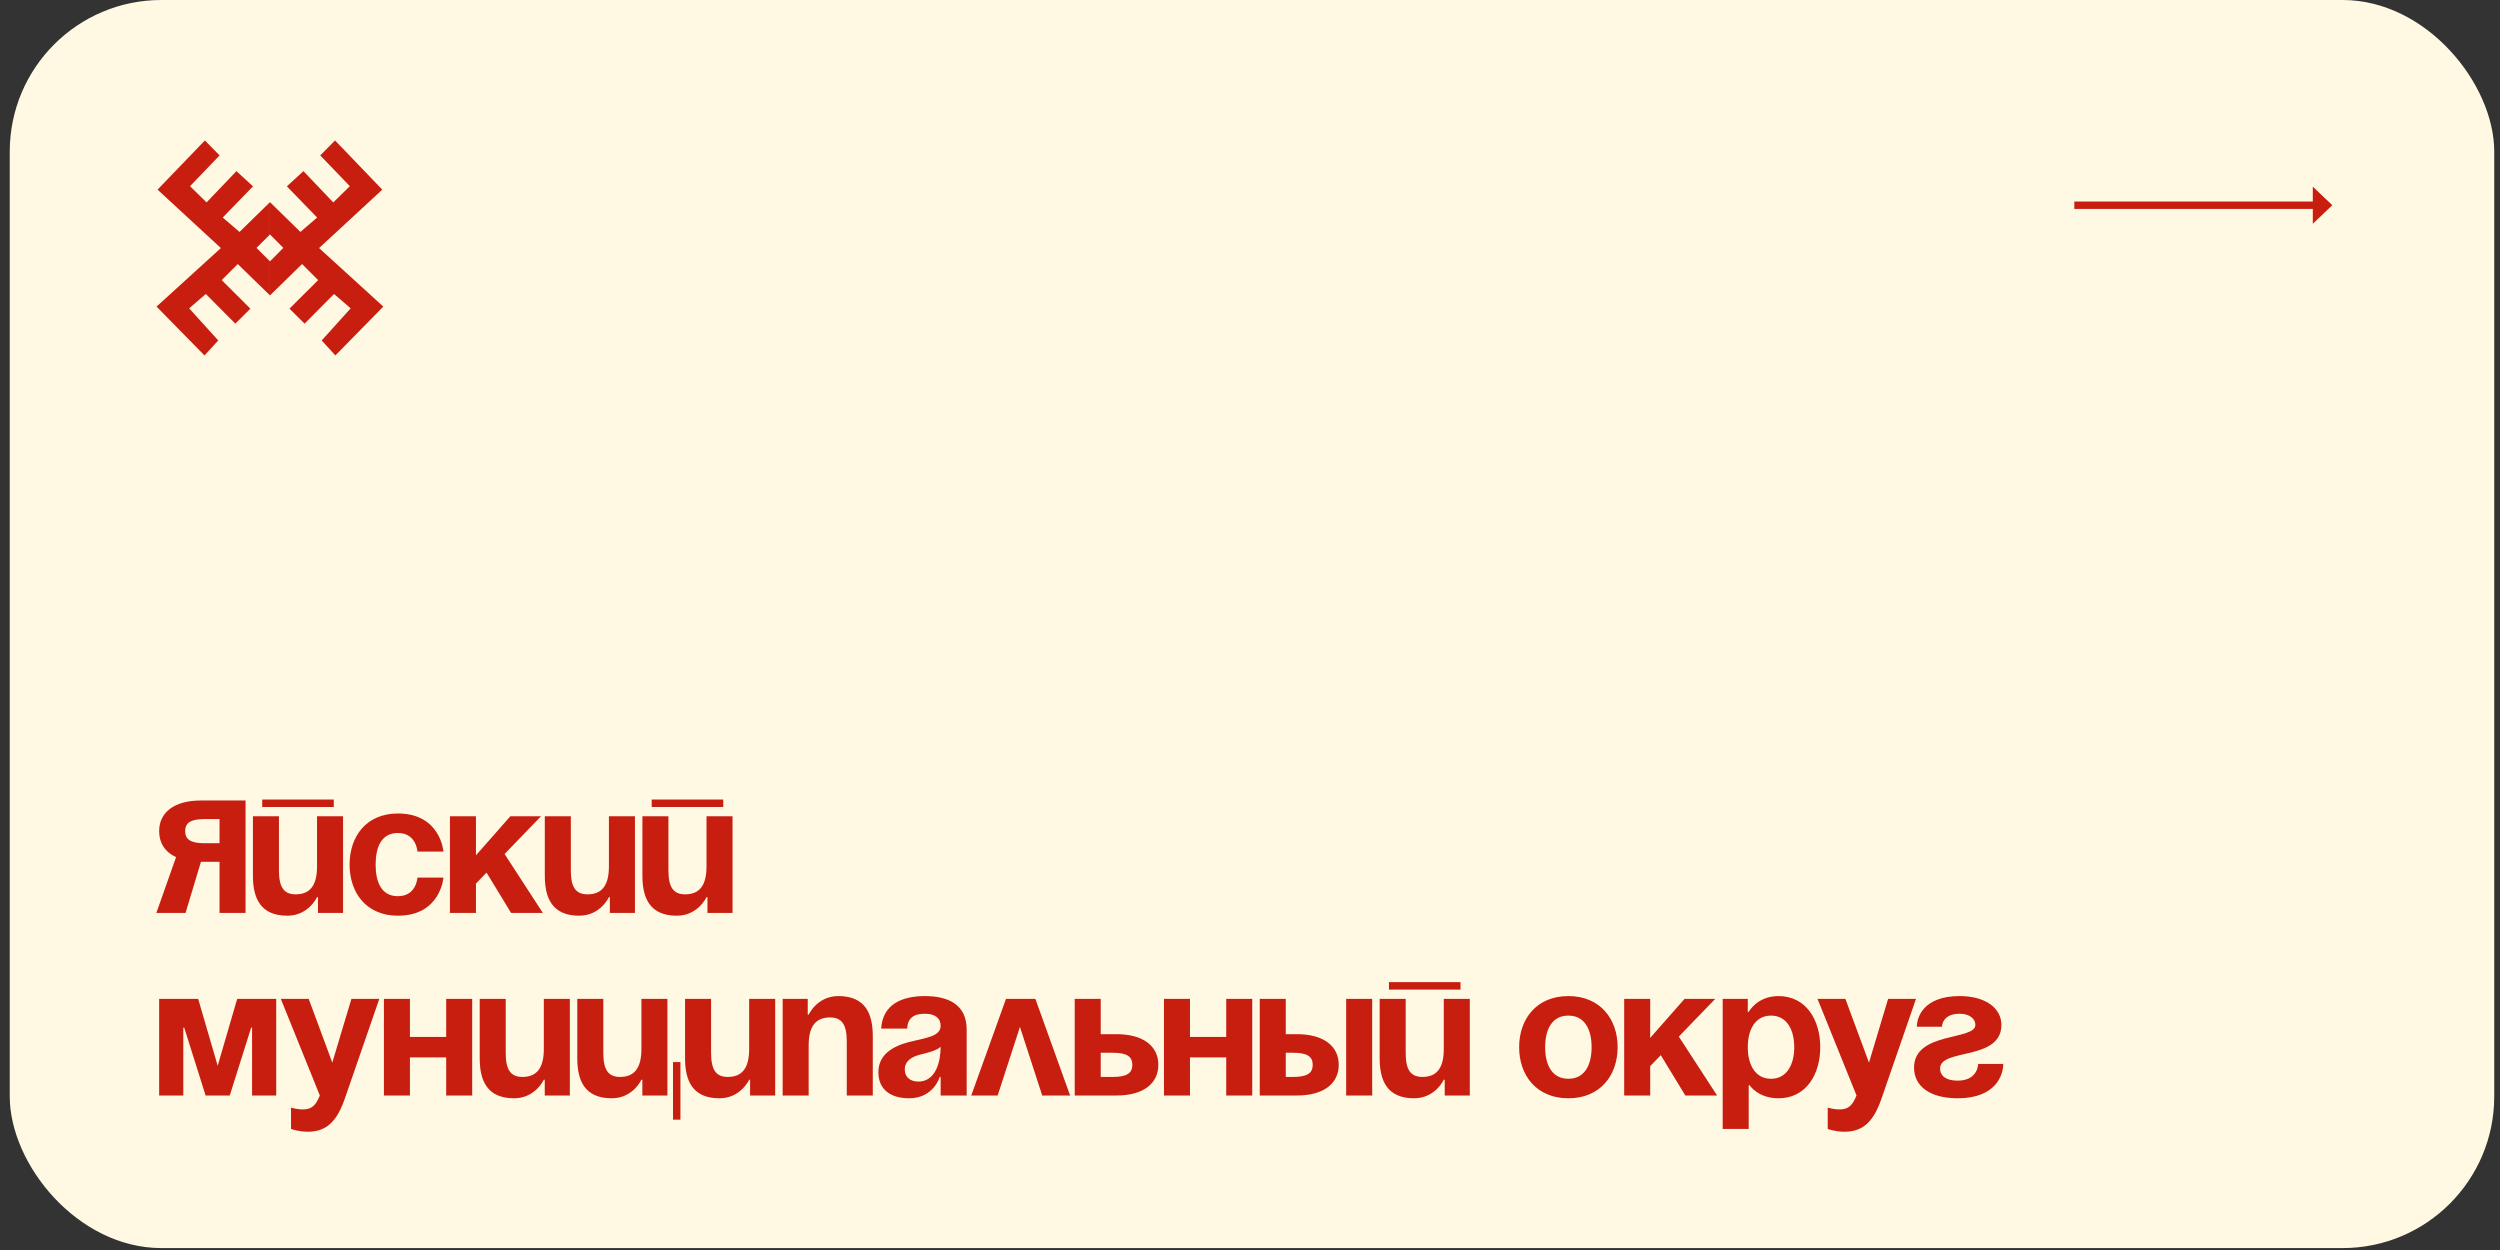
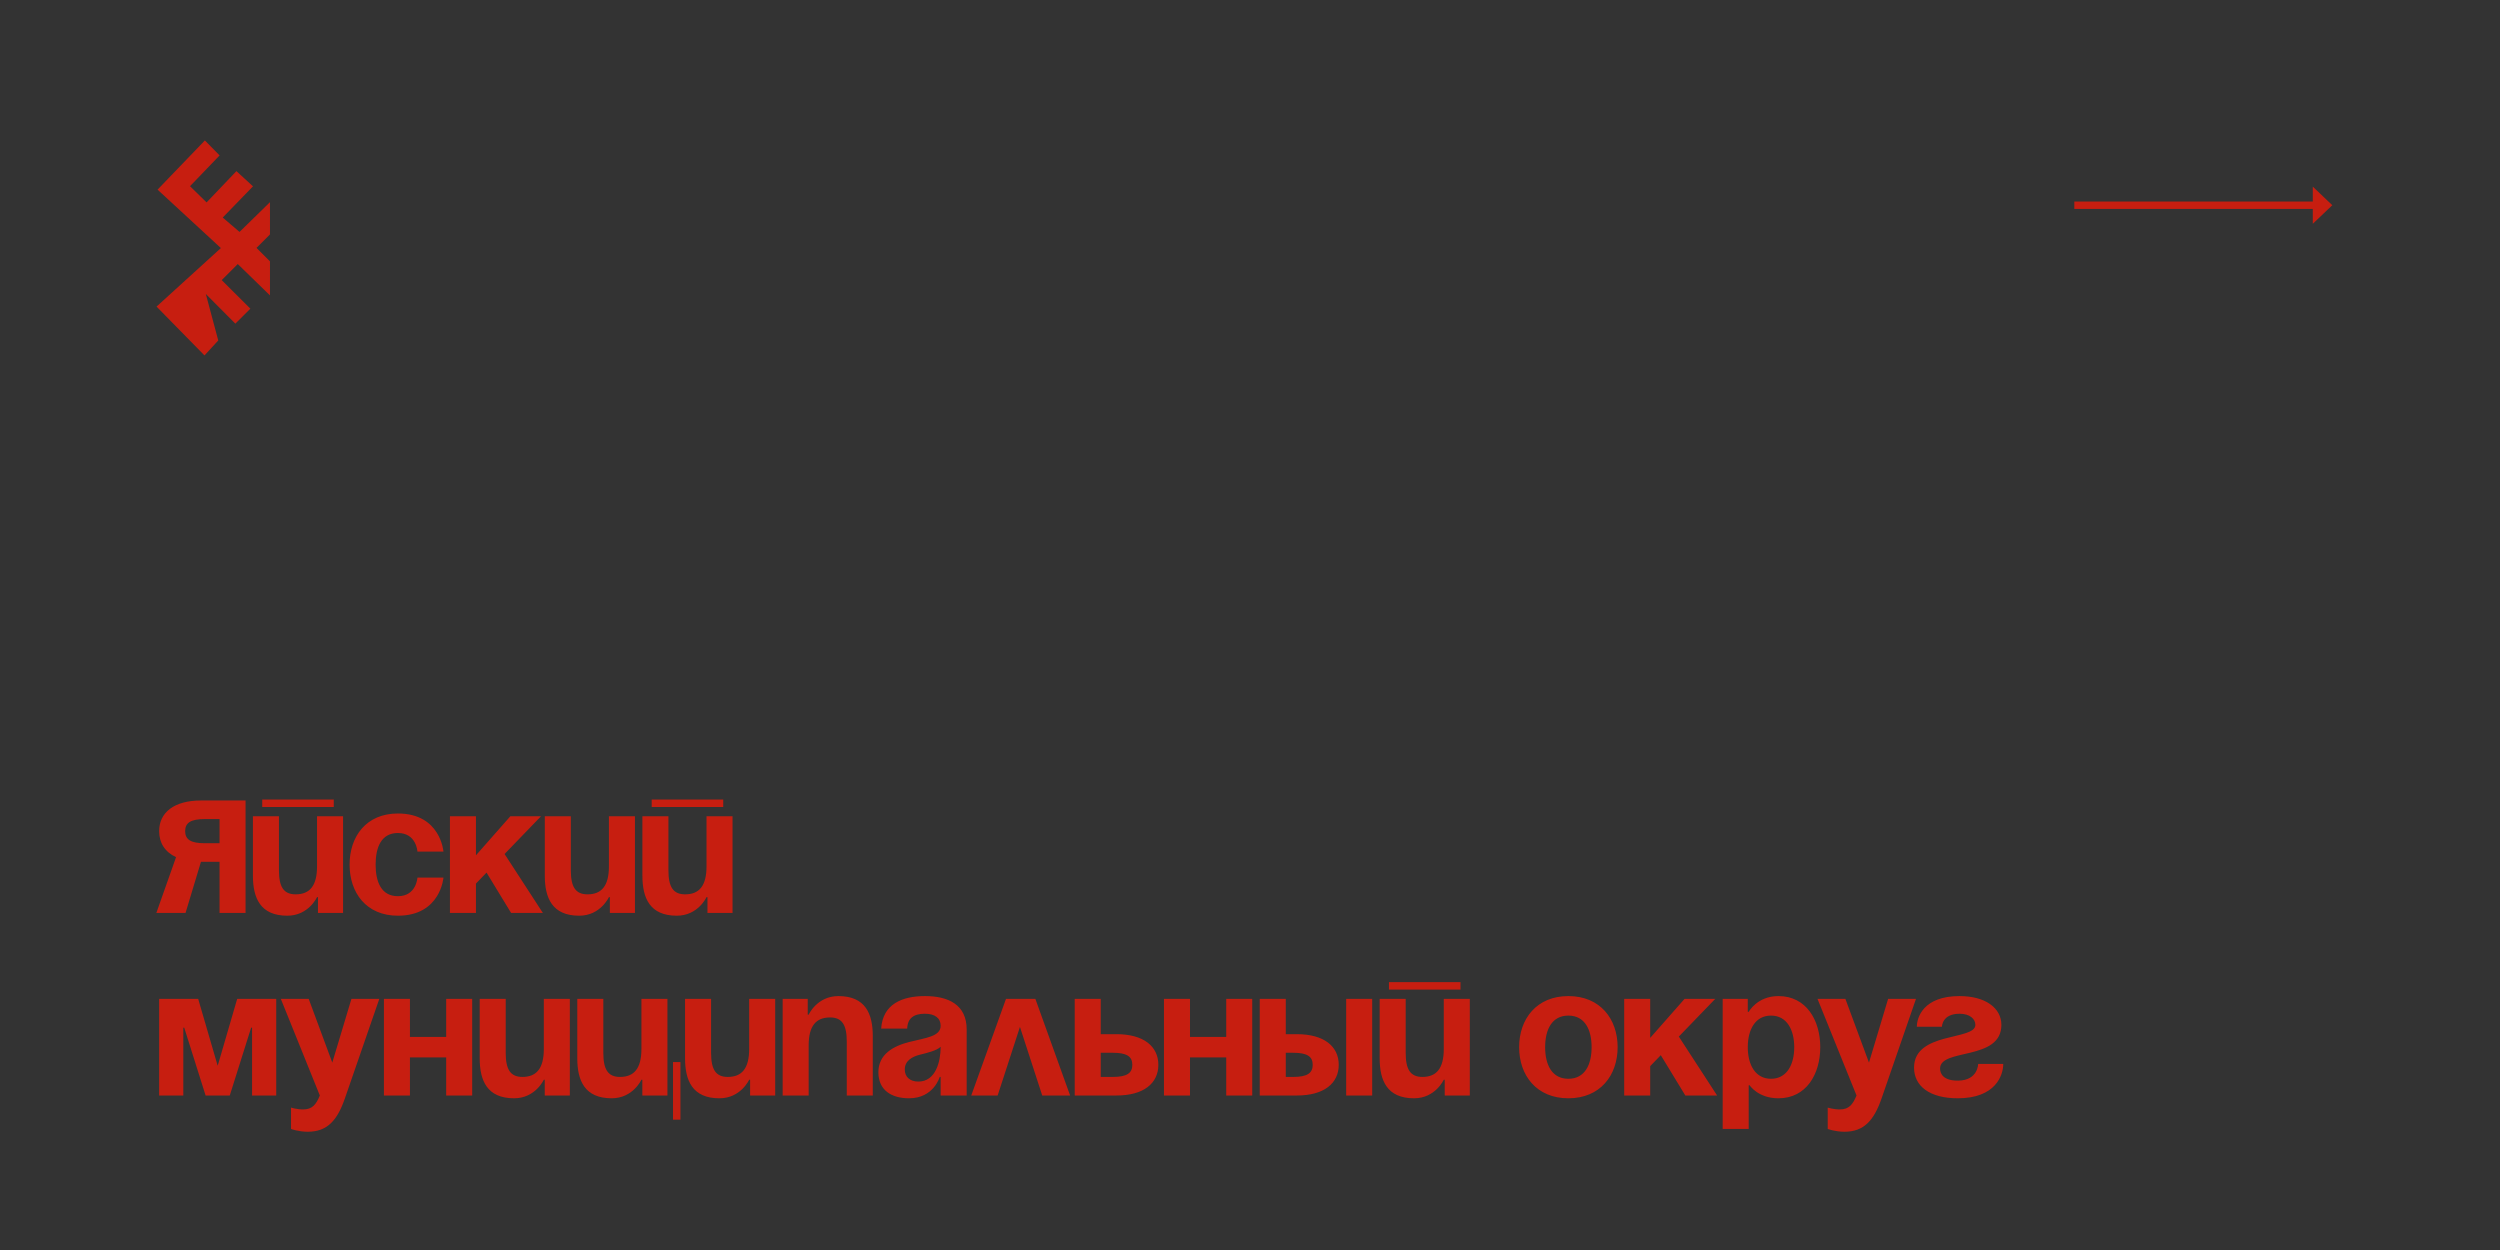
<svg xmlns="http://www.w3.org/2000/svg" width="178" height="89" viewBox="0 0 178 89" fill="none">
  <rect x="0" y="0" width="178" height="89" fill="#333333" stroke="none" />
-   <rect x="0.694" width="176.896" height="88.863" rx="10.796" fill="#FFF9E4" />
  <path d="M147.692 14.876V14.347H164.671V13.288L166.06 14.611L164.671 15.934V14.876H147.692Z" fill="#C71E10" />
-   <path d="M19.222 21.032V18.608L20.174 17.65L19.222 16.692V14.394L21.389 16.513L22.58 15.489L20.425 13.268L21.604 12.185L23.729 14.412L24.909 13.257L22.801 11.066L23.855 10L27.219 13.502L22.718 17.662L27.291 21.829L23.879 25.307L22.903 24.241L24.968 21.954L23.783 20.931L21.688 23.044L20.61 21.978L22.652 19.943L21.508 18.8L19.222 21.032Z" fill="#C71E10" />
-   <path d="M19.222 21.032V18.608L18.264 17.65L19.222 16.692V14.394L17.055 16.513L15.858 15.489L18.013 13.268L16.833 12.185L14.708 14.412L13.529 13.257L15.636 11.066L14.588 10L11.218 13.502L15.726 17.662L11.146 21.829L14.559 25.307L15.54 24.241L13.469 21.954L14.654 20.931L16.756 23.044L17.827 21.978L15.786 19.943L16.929 18.8L19.222 21.032Z" fill="#C71E10" />
+   <path d="M19.222 21.032V18.608L18.264 17.65L19.222 16.692V14.394L17.055 16.513L15.858 15.489L18.013 13.268L16.833 12.185L14.708 14.412L13.529 13.257L15.636 11.066L14.588 10L11.218 13.502L15.726 17.662L11.146 21.829L14.559 25.307L15.54 24.241L14.654 20.931L16.756 23.044L17.827 21.978L15.786 19.943L16.929 18.8L19.222 21.032Z" fill="#C71E10" />
  <path d="M17.484 56.995V65H15.631V61.361H14.308L13.21 65H11.132L12.535 61.03C11.741 60.66 11.331 60.011 11.331 59.178C11.331 57.855 12.389 56.995 14.308 56.995H17.484ZM14.573 60.038H15.631V58.318H14.573C13.58 58.318 13.183 58.582 13.183 59.178C13.183 59.773 13.58 60.038 14.573 60.038ZM18.67 57.458V56.928H23.764V57.458H18.67ZM24.426 58.119V65H22.64V63.875H22.573C22.573 63.875 21.978 65.198 20.456 65.198C18.538 65.198 18.008 63.941 18.008 62.354V58.119H19.861V61.957C19.861 63.148 20.192 63.677 21.052 63.677C22.044 63.677 22.573 63.081 22.573 61.692V58.119H24.426ZM24.891 61.56C24.891 59.548 26.082 57.921 28.331 57.921C31.375 57.921 31.573 60.633 31.573 60.633H29.721C29.721 60.633 29.655 59.31 28.331 59.31C27.154 59.31 26.744 60.316 26.744 61.56C26.744 62.803 27.154 63.809 28.331 63.809C29.655 63.809 29.721 62.486 29.721 62.486H31.573C31.573 62.486 31.375 65.198 28.331 65.198C26.082 65.198 24.891 63.571 24.891 61.56ZM32.035 65V58.119H33.888V60.898L36.336 58.119H38.519L35.926 60.805L38.651 65H36.389L34.642 62.129L33.888 62.909V65H32.035ZM45.208 58.119V65H43.422V63.875H43.355C43.355 63.875 42.76 65.198 41.238 65.198C39.32 65.198 38.79 63.941 38.79 62.354V58.119H40.643V61.957C40.643 63.148 40.974 63.677 41.834 63.677C42.826 63.677 43.355 63.081 43.355 61.692V58.119H45.208ZM46.401 57.458V56.928H51.495V57.458H46.401ZM52.157 58.119V65H50.371V63.875H50.304C50.304 63.875 49.709 65.198 48.187 65.198C46.269 65.198 45.739 63.941 45.739 62.354V58.119H47.592V61.957C47.592 63.148 47.923 63.677 48.783 63.677C49.775 63.677 50.304 63.081 50.304 61.692V58.119H52.157ZM19.667 71.119V78H17.947V73.17H17.881L16.359 78H14.639L13.117 73.17H13.051V78H11.331V71.119H14.11L15.499 75.883L16.888 71.119H19.667ZM27.007 71.119L24.559 78.198C24.016 79.773 23.302 80.58 21.912 80.58C21.251 80.58 20.721 80.382 20.721 80.382V78.86C20.721 78.86 21.118 78.992 21.581 78.992C22.243 78.992 22.508 78.635 22.772 78L19.994 71.119H21.979L23.659 75.658L25.022 71.119H27.007ZM31.768 78V75.287H29.187V78H27.335V71.119H29.187V73.832H31.768V71.119H33.62V78H31.768ZM40.572 71.119V78H38.786V76.875H38.72C38.72 76.875 38.124 78.198 36.602 78.198C34.684 78.198 34.155 76.941 34.155 75.354V71.119H36.007V74.957C36.007 76.147 36.338 76.677 37.198 76.677C38.19 76.677 38.72 76.081 38.72 74.692V71.119H40.572ZM48.447 75.618V79.72H47.918V75.618H48.447ZM47.521 71.119V78H45.735V76.875H45.669C45.669 76.875 45.073 78.198 43.551 78.198C41.633 78.198 41.103 76.941 41.103 75.354V71.119H42.956V74.957C42.956 76.147 43.287 76.677 44.147 76.677C45.139 76.677 45.669 76.081 45.669 74.692V71.119H47.521ZM55.194 71.119V78H53.407V76.875H53.341C53.341 76.875 52.746 78.198 51.224 78.198C49.305 78.198 48.776 76.941 48.776 75.354V71.119H50.629V74.957C50.629 76.147 50.959 76.677 51.819 76.677C52.812 76.677 53.341 76.081 53.341 74.692V71.119H55.194ZM55.725 78V71.119H57.511V72.244H57.577C57.577 72.244 58.173 70.921 59.694 70.921C61.613 70.921 62.142 72.178 62.142 73.766V78H60.29V74.163C60.29 72.972 59.959 72.442 59.099 72.442C58.107 72.442 57.577 73.038 57.577 74.427V78H55.725ZM64.593 73.237H62.74C62.846 71.477 64.262 70.921 65.85 70.921C67.504 70.921 68.827 71.516 68.827 73.303V78H66.974V76.677H66.908C66.908 76.677 66.485 78.198 64.725 78.198C63.468 78.198 62.541 77.616 62.541 76.346C62.541 75.062 63.6 74.48 64.738 74.189C65.889 73.898 66.974 73.805 66.974 73.038C66.974 72.496 66.577 72.178 65.85 72.178C65.056 72.178 64.619 72.496 64.593 73.237ZM66.974 74.533C66.67 74.811 66.048 74.957 65.519 75.089C64.923 75.234 64.42 75.539 64.42 76.147C64.42 76.677 64.791 77.008 65.386 77.008C66.643 77.008 66.974 75.552 66.974 74.533ZM69.153 78L71.627 71.119H73.718L76.192 78H74.207L72.62 73.117L71.032 78H69.153ZM76.52 78V71.119H78.372V73.633H79.497C81.416 73.633 82.474 74.493 82.474 75.817C82.474 77.14 81.416 78 79.497 78H76.52ZM79.233 74.957H78.372V76.677H79.233C80.225 76.677 80.622 76.412 80.622 75.817C80.622 75.221 80.225 74.957 79.233 74.957ZM87.307 78V75.287H84.727V78H82.874V71.119H84.727V73.832H87.307V71.119H89.16V78H87.307ZM89.694 78V71.119H91.547V73.633H92.341C94.259 73.633 95.318 74.493 95.318 75.817C95.318 77.14 94.259 78 92.341 78H89.694ZM92.076 74.957H91.547V76.677H92.076C93.068 76.677 93.465 76.412 93.465 75.817C93.465 75.221 93.068 74.957 92.076 74.957ZM97.7 71.119V78H95.847V71.119H97.7ZM98.894 70.458V69.928H103.988V70.458H98.894ZM104.65 71.119V78H102.864V76.875H102.797C102.797 76.875 102.202 78.198 100.68 78.198C98.762 78.198 98.232 76.941 98.232 75.354V71.119H100.085V74.957C100.085 76.147 100.416 76.677 101.276 76.677C102.268 76.677 102.797 76.081 102.797 74.692V71.119H104.65ZM110.014 74.56C110.014 75.803 110.49 76.809 111.668 76.809C112.846 76.809 113.322 75.803 113.322 74.56C113.322 73.316 112.846 72.31 111.668 72.31C110.49 72.31 110.014 73.316 110.014 74.56ZM108.162 74.56C108.162 72.548 109.405 70.921 111.668 70.921C113.931 70.921 115.175 72.548 115.175 74.56C115.175 76.571 113.931 78.198 111.668 78.198C109.405 78.198 108.162 76.571 108.162 74.56ZM115.642 78V71.119H117.494V73.898L119.942 71.119H122.126L119.532 73.805L122.258 78H119.995L118.249 75.129L117.494 75.909V78H115.642ZM122.655 80.382V71.119H124.442V72.046H124.508C124.508 72.046 125.103 70.921 126.625 70.921C128.61 70.921 129.602 72.641 129.602 74.56C129.602 76.478 128.61 78.198 126.625 78.198C125.169 78.198 124.574 77.272 124.574 77.272H124.508V80.382H122.655ZM124.442 74.56C124.442 75.803 124.971 76.809 126.096 76.809C127.22 76.809 127.75 75.803 127.75 74.56C127.75 73.316 127.22 72.31 126.096 72.31C124.971 72.31 124.442 73.316 124.442 74.56ZM136.419 71.119L133.971 78.198C133.428 79.773 132.714 80.58 131.324 80.58C130.663 80.58 130.134 80.382 130.134 80.382V78.86C130.134 78.86 130.531 78.992 130.994 78.992C131.655 78.992 131.92 78.635 132.185 78L129.406 71.119H131.391L133.071 75.658L134.434 71.119H136.419ZM140.845 75.751H142.632C142.632 76.544 142.102 78.198 139.39 78.198C137.405 78.198 136.28 77.338 136.28 76.015C136.28 73.435 140.647 74.097 140.647 72.972C140.647 72.548 140.25 72.178 139.522 72.178C138.265 72.178 138.265 73.104 138.265 73.104H136.479C136.479 72.442 136.942 70.921 139.522 70.921C141.375 70.921 142.499 71.781 142.499 72.972C142.499 75.552 138.133 74.613 138.133 76.081C138.133 76.478 138.397 76.941 139.39 76.941C140.845 76.941 140.845 75.751 140.845 75.751Z" fill="#C71E10" />
</svg>